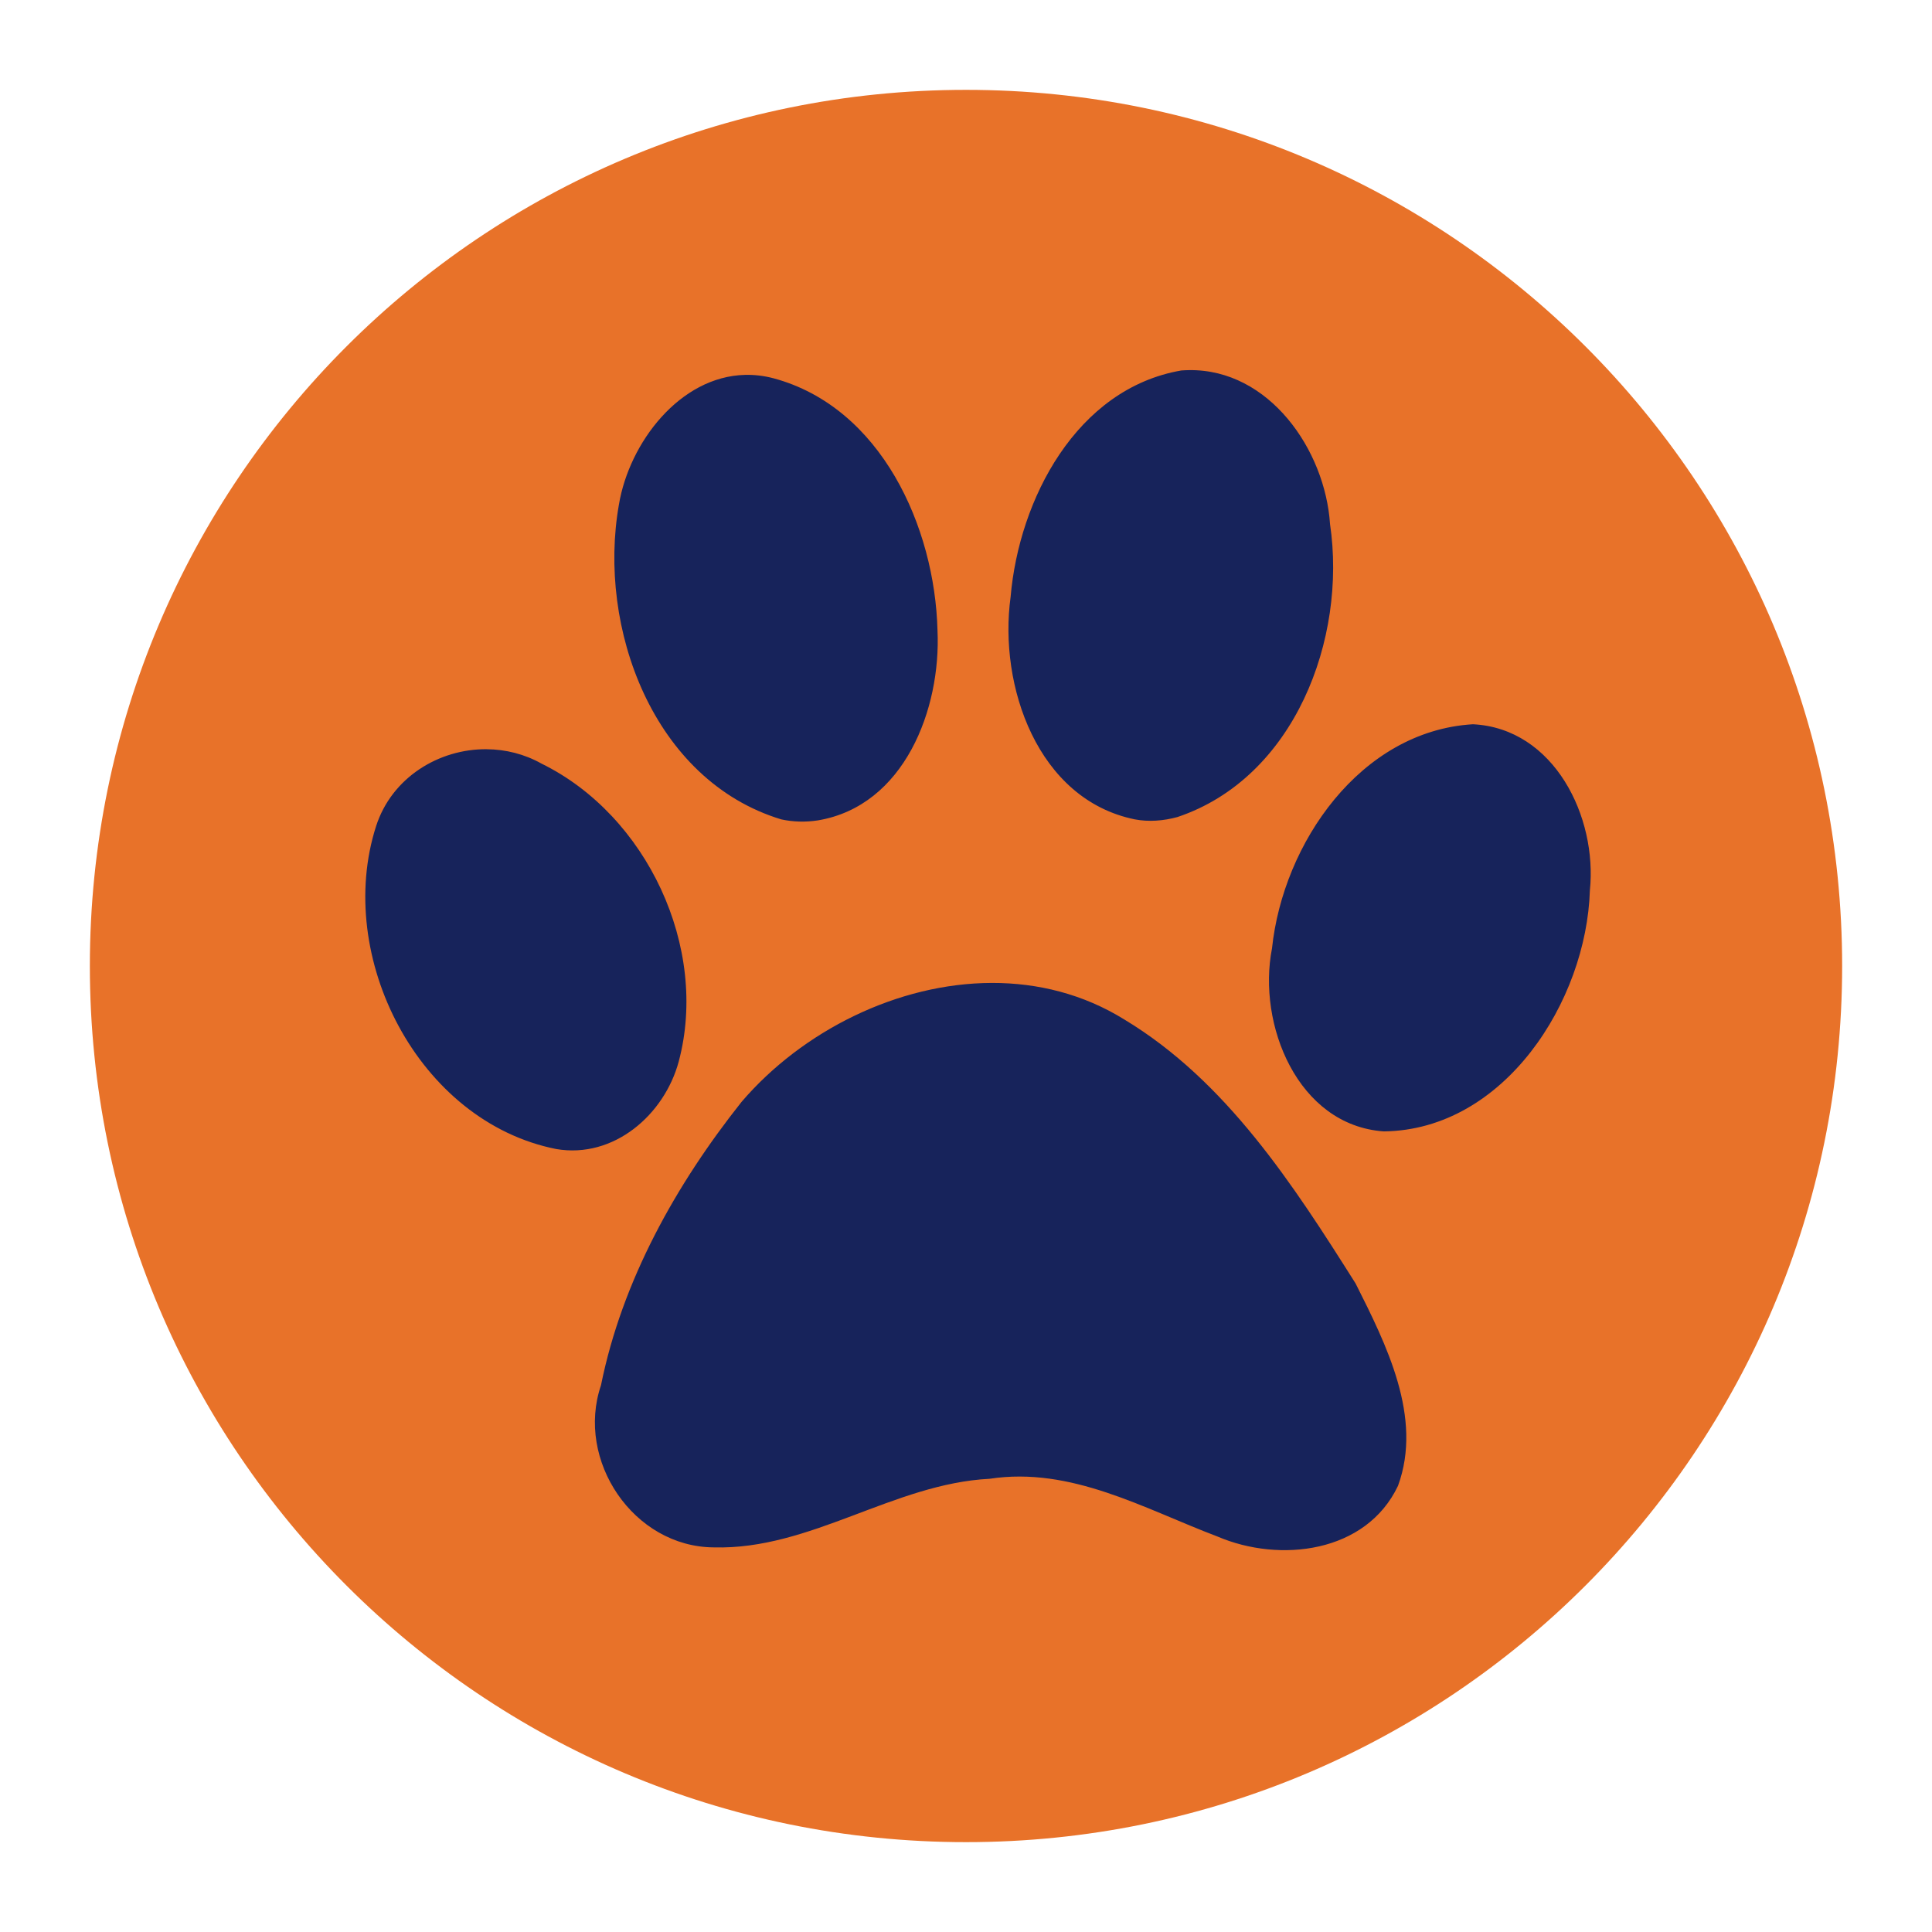
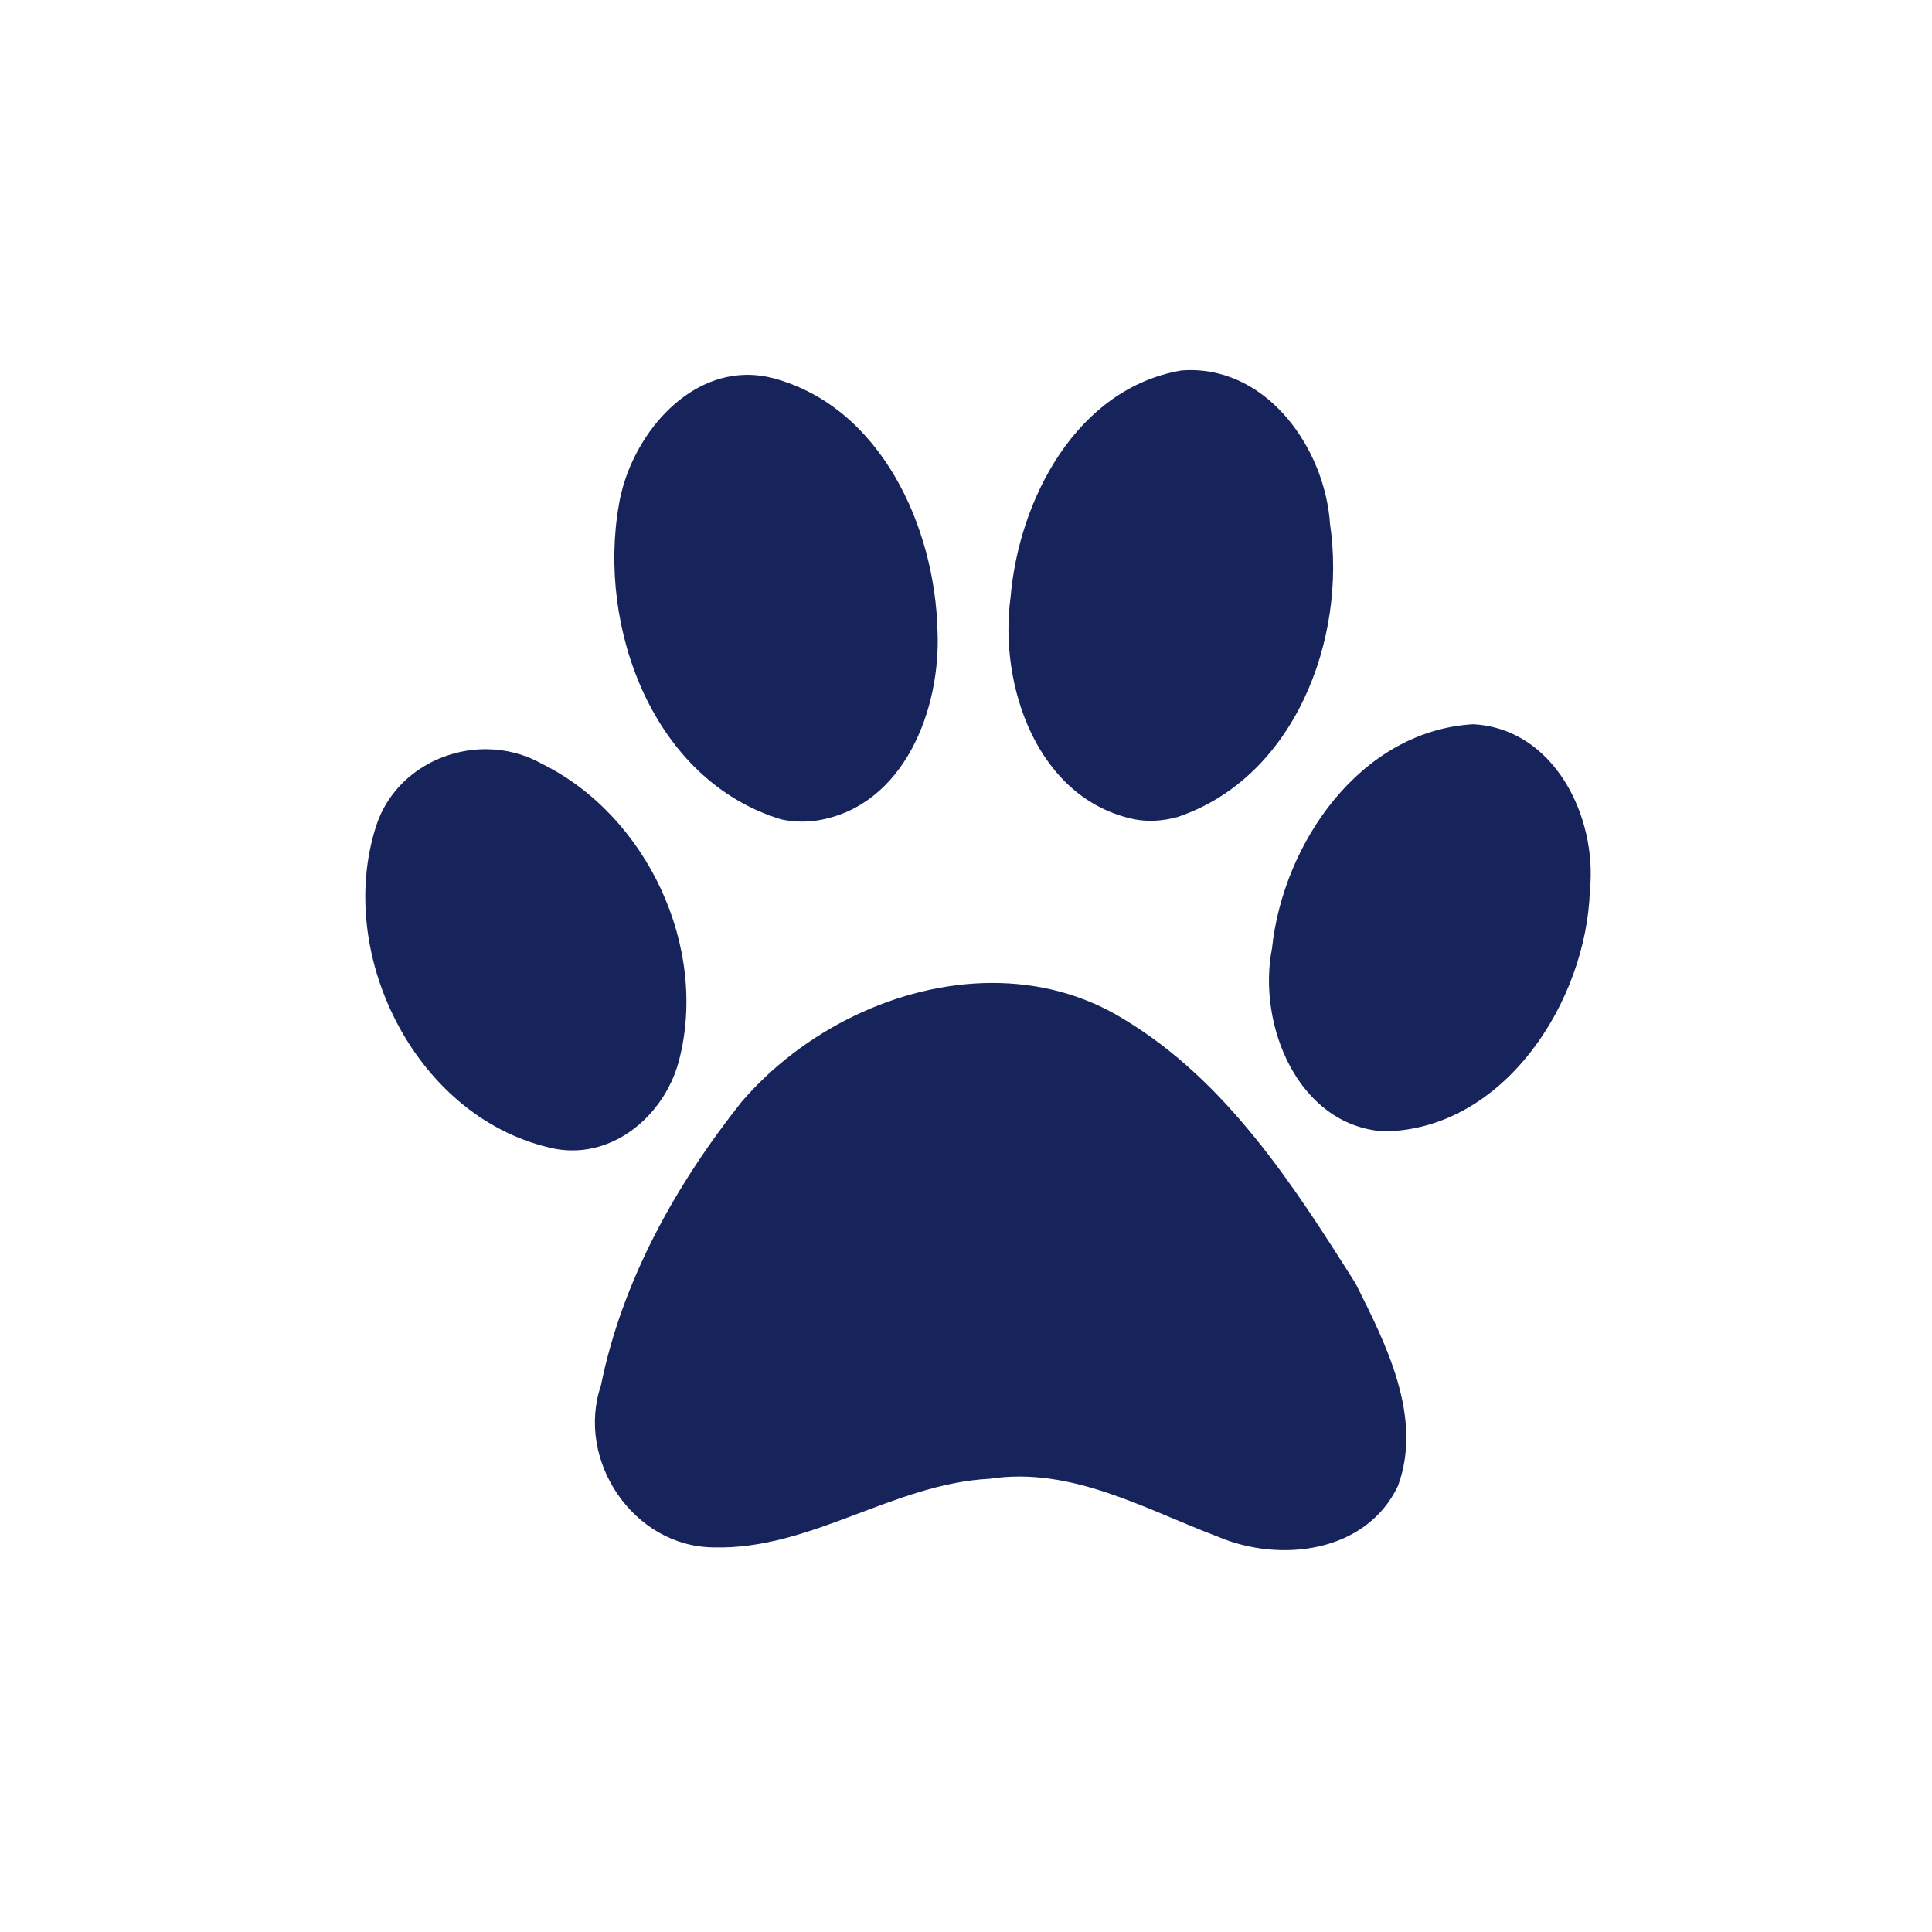
<svg xmlns="http://www.w3.org/2000/svg" width="400" zoomAndPan="magnify" viewBox="0 0 300 300" height="400" preserveAspectRatio="xMidYMid meet" version="1.0">
  <defs>
    <clipPath id="a0bff3ceb1">
      <path d="M 13.953 13.953 L 286.047 13.953 L 286.047 286.047 L 13.953 286.047 Z M 13.953 13.953 " clip-rule="nonzero" />
    </clipPath>
    <clipPath id="9f0ea117d1">
-       <path d="M 150 13.953 C 74.863 13.953 13.953 74.863 13.953 150 C 13.953 225.137 74.863 286.047 150 286.047 C 225.137 286.047 286.047 225.137 286.047 150 C 286.047 74.863 225.137 13.953 150 13.953 Z M 150 13.953 " clip-rule="nonzero" />
+       <path d="M 150 13.953 C 13.953 225.137 74.863 286.047 150 286.047 C 225.137 286.047 286.047 225.137 286.047 150 C 286.047 74.863 225.137 13.953 150 13.953 Z M 150 13.953 " clip-rule="nonzero" />
    </clipPath>
    <clipPath id="63b5a91e00">
      <path d="M 0.953 0.953 L 273.047 0.953 L 273.047 273.047 L 0.953 273.047 Z M 0.953 0.953 " clip-rule="nonzero" />
    </clipPath>
    <clipPath id="053a00e7db">
      <path d="M 137 0.953 C 61.863 0.953 0.953 61.863 0.953 137 C 0.953 212.137 61.863 273.047 137 273.047 C 212.137 273.047 273.047 212.137 273.047 137 C 273.047 61.863 212.137 0.953 137 0.953 Z M 137 0.953 " clip-rule="nonzero" />
    </clipPath>
    <clipPath id="d8e3f2ea4a">
      <rect x="0" width="274" y="0" height="274" />
    </clipPath>
    <clipPath id="fa51c6ebfe">
      <path d="M 56 57.289 L 248 57.289 L 248 241 L 56 241 Z M 56 57.289 " clip-rule="nonzero" />
    </clipPath>
  </defs>
  <g clip-path="url(#a0bff3ceb1)">
    <g clip-path="url(#9f0ea117d1)">
      <g transform="matrix(1, 0, 0, 1, 13, 13)">
        <g clip-path="url(#d8e3f2ea4a)">
          <g clip-path="url(#63b5a91e00)">
            <g clip-path="url(#053a00e7db)">
-               <path fill="#e87229" d="M 0.953 0.953 L 273.047 0.953 L 273.047 273.047 L 0.953 273.047 Z M 0.953 0.953 " fill-opacity="1" fill-rule="nonzero" />
-             </g>
+               </g>
          </g>
        </g>
      </g>
    </g>
  </g>
  <g clip-path="url(#fa51c6ebfe)">
    <path fill="#17235b" d="M 184.648 57.473 C 184.25 57.477 183.84 57.496 183.43 57.527 C 167.164 60.336 158.223 77.531 156.926 92.699 C 155.035 106.461 161.098 124.148 176.207 127.23 C 178.398 127.648 180.676 127.457 182.82 126.875 C 201.016 120.777 209.156 99.227 206.527 81.375 C 205.762 69.848 197.074 57.312 184.648 57.473 Z M 115.695 58.211 C 105.582 58.457 97.707 68.715 96.105 78.355 C 92.727 97.457 101.414 121.191 121.316 127.234 C 123.18 127.637 125.105 127.68 126.988 127.391 C 140.441 125.148 146.137 110.066 145.574 97.895 C 145.172 81.836 136.828 63.266 120.152 58.75 C 118.629 58.344 117.141 58.176 115.695 58.211 Z M 228.715 112.461 C 211.223 113.508 199.227 130.965 197.516 147.266 C 195.203 159.02 201.469 174.742 214.883 175.684 C 233.586 175.453 246.344 155.465 246.875 138.27 C 248.059 126.895 241.359 113.09 228.715 112.461 Z M 75.59 116.336 C 68.148 116.27 60.828 120.73 58.395 128.297 C 51.906 148.535 64.938 174.168 86.371 178.422 C 95.32 179.953 103.18 173.082 105.398 164.816 C 110.098 147.137 100.445 126.605 84.102 118.582 C 81.441 117.086 78.504 116.363 75.59 116.34 Z M 154.02 152.629 C 139.426 152.66 124.605 160.062 115.16 171.086 C 104.953 183.934 96.594 198.883 93.324 215.094 C 89.352 226.766 98.355 240.195 110.832 240.277 C 125.84 240.695 138.738 230.387 153.664 229.625 C 166.324 227.691 177.664 234.277 189.047 238.59 C 198.738 242.734 212.133 241.148 217.082 230.715 C 220.977 220.082 215.246 208.746 210.5 199.305 C 200.82 183.977 190.449 167.871 174.578 158.301 C 168.215 154.359 161.145 152.613 154.02 152.629 Z M 154.02 152.629 " fill-opacity="1" fill-rule="nonzero" />
  </g>
</svg>